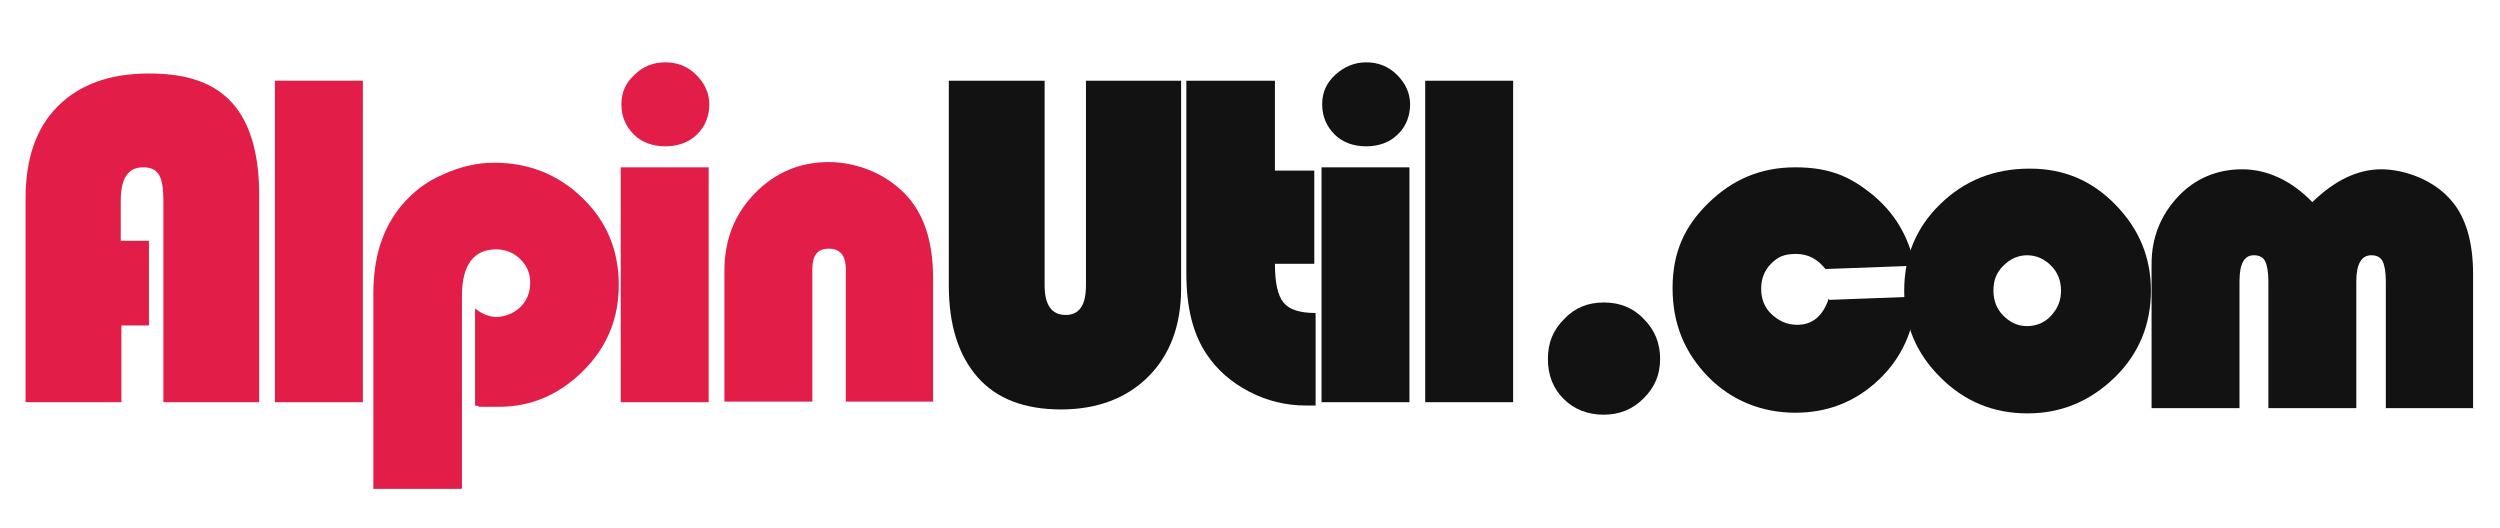
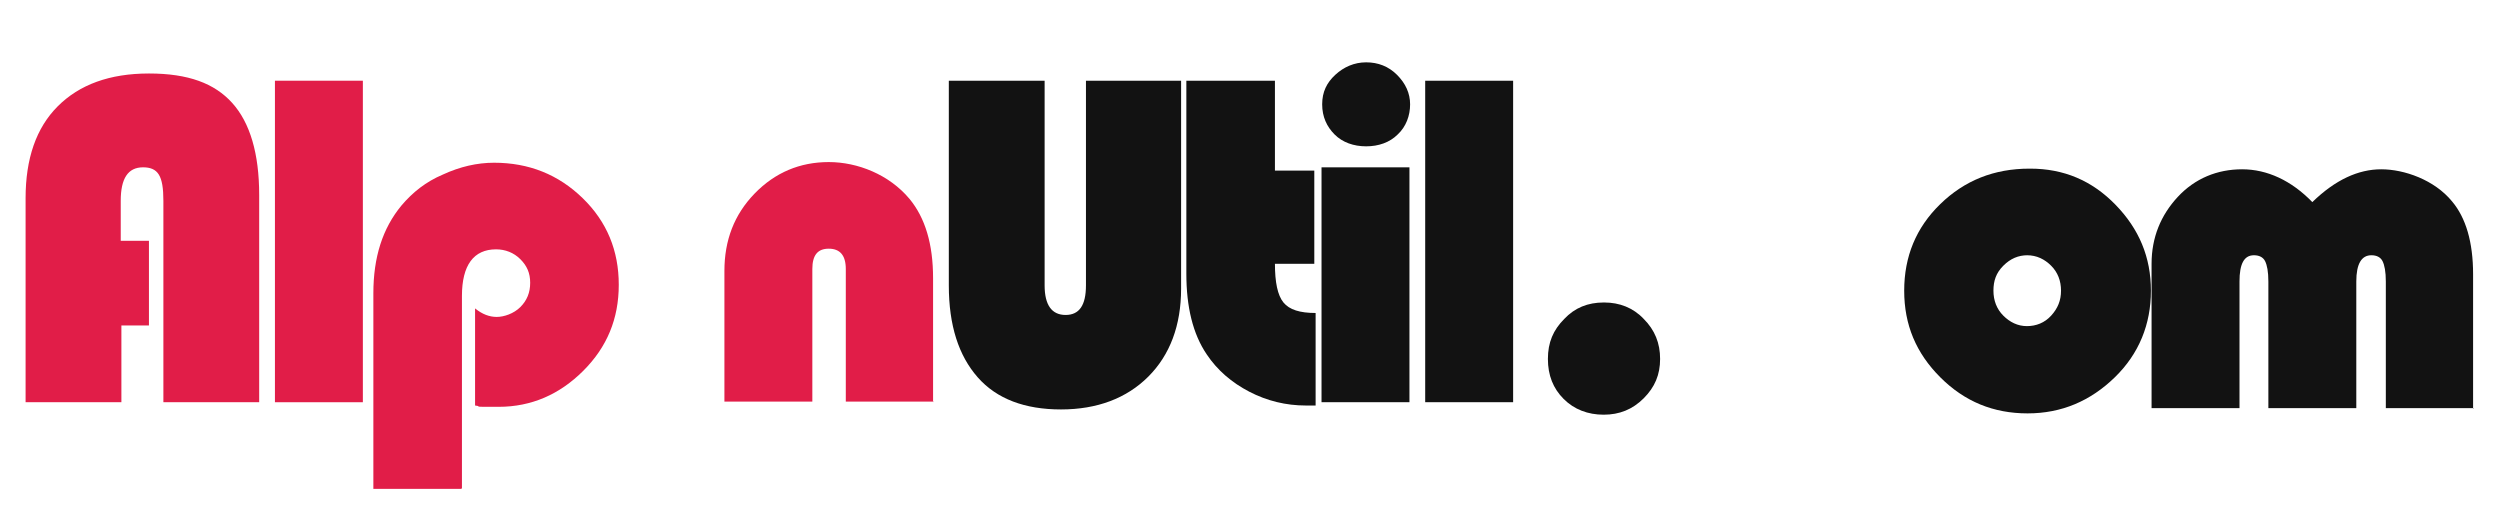
<svg xmlns="http://www.w3.org/2000/svg" version="1.1" viewBox="0 0 381 80.5">
  <defs>
    <style> .cls-1 { fill: #e11d48; } .cls-2 { fill: #121212; } </style>
  </defs>
  <g>
    <g id="Layer_1">
      <g>
        <path class="cls-2" d="M244.5,46.1c2.3,0,4.4.8,6,2.5,1.7,1.7,2.5,3.7,2.5,6.1s-.8,4.3-2.5,6-3.7,2.5-6.1,2.5-4.5-.8-6.1-2.4-2.4-3.6-2.4-6.1.8-4.4,2.5-6.1c1.6-1.7,3.6-2.5,6-2.5Z" />
-         <path class="cls-2" d="M278.8,45.7l13.3-.5c-.4,5.2-2.3,9.4-5.8,12.7s-7.7,5-12.7,5-9.7-1.8-13.3-5.5c-3.6-3.7-5.4-8.1-5.4-13.5s1.8-9.4,5.5-13,8-5.4,13.2-5.4,8.4,1.4,11.8,4.2c3.4,2.8,5.5,6.4,6.4,10.8l-13.6.5c-1.2-1.5-2.6-2.3-4.5-2.3s-2.8.5-3.8,1.5c-1,1-1.5,2.3-1.5,3.8s.5,2.9,1.6,3.9,2.3,1.6,3.9,1.6c2.3,0,3.9-1.3,4.8-4h0Z" />
        <path class="cls-2" d="M309.4,25.7c5.1,0,9.4,1.8,13,5.5,3.6,3.7,5.4,8,5.4,13.1s-1.8,9.6-5.5,13.2c-3.7,3.6-8.1,5.5-13.3,5.5s-9.6-1.8-13.3-5.5c-3.7-3.7-5.5-8-5.5-13.2s1.8-9.6,5.5-13.2c3.7-3.6,8.2-5.4,13.6-5.4ZM309,38.9c-1.4,0-2.6.5-3.7,1.6s-1.5,2.3-1.5,3.8.5,2.8,1.5,3.8c1,1,2.2,1.6,3.6,1.6s2.7-.5,3.7-1.6,1.5-2.3,1.5-3.8-.5-2.8-1.5-3.8c-1-1-2.2-1.6-3.7-1.6h0Z" />
        <path class="cls-2" d="M377,62.2h-13.4v-19.3c0-1.5-.2-2.5-.5-3.1s-.9-.9-1.7-.9c-1.5,0-2.3,1.3-2.3,4v19.3h-13.4v-19.3c0-1.5-.2-2.5-.5-3.1s-.9-.9-1.7-.9c-1.5,0-2.2,1.3-2.2,4v19.3h-13.4v-22c0-4,1.4-7.4,4-10.2s6-4.2,9.8-4.2,7.5,1.7,10.7,5c3.5-3.4,7-5,10.5-5s8.1,1.6,10.8,4.9c2.1,2.5,3.2,6.2,3.2,11.1v20.5h0Z" />
      </g>
      <path class="cls-1" d="M22.7,36.7v12.9h-4.2v11.7H3.9v-31.1c0-6,1.6-10.7,4.9-14,3.3-3.3,7.9-5,13.9-5s10,1.5,12.7,4.5,4.1,7.7,4.1,14v31.6h-14.6v-30.7c0-1.9-.2-3.2-.7-4s-1.3-1.1-2.4-1.1c-2.3,0-3.4,1.7-3.4,5.1v6.1h4.2Z" />
      <path class="cls-1" d="M55.3,12.3v49h-13.4V12.3h13.4Z" />
      <path class="cls-1" d="M70.3,74.5h-13.4v-29.8c0-5.5,1.4-9.9,4.3-13.4,1.7-2,3.7-3.6,6.3-4.7,2.6-1.2,5.2-1.8,7.8-1.8,5.3,0,9.8,1.8,13.5,5.4,3.7,3.6,5.5,8,5.5,13.2s-1.8,9.5-5.4,13.1-7.9,5.5-12.9,5.5-2,0-3.6-.2v-14.8c1.1.9,2.2,1.3,3.3,1.3s2.6-.5,3.6-1.5c1-1,1.5-2.2,1.5-3.7s-.5-2.6-1.5-3.6c-1-1-2.3-1.5-3.7-1.5-3.4,0-5.2,2.4-5.2,7.1v29.3h0Z" />
-       <path class="cls-1" d="M108,25.5v35.8h-13.4V25.5h13.4ZM101.4,9.5c1.8,0,3.4.6,4.7,1.9s2,2.8,2,4.5-.6,3.4-1.9,4.6c-1.2,1.2-2.9,1.8-4.8,1.8s-3.6-.6-4.8-1.8c-1.2-1.2-1.9-2.7-1.9-4.6s.7-3.3,2-4.5c1.3-1.3,2.9-1.9,4.7-1.9h0Z" />
      <path class="cls-1" d="M142.3,61.2h-13.4v-20.2c0-2.1-.9-3.1-2.6-3.1s-2.5,1-2.5,3.1v20.2h-13.4v-19.9c0-4.7,1.5-8.6,4.6-11.8,3.1-3.2,6.9-4.8,11.3-4.8s9.2,1.9,12.3,5.6c2.4,2.9,3.6,6.9,3.6,12.1v18.9h0Z" />
      <path class="cls-2" d="M180,12.3v31.7c0,5.6-1.7,10.1-5,13.4s-7.8,5-13.3,5-9.8-1.6-12.7-4.9-4.4-7.9-4.4-14V12.3h14.6v31.2c0,3,1.1,4.5,3.2,4.5s3.1-1.5,3.1-4.5V12.3h14.6Z" />
      <path class="cls-2" d="M194.3,12.3v13.7h6v14.2h-6c0,2.8.4,4.8,1.3,5.9.9,1.1,2.5,1.6,4.9,1.6v14.1c-.7,0-1.2,0-1.5,0-3,0-5.9-.7-8.6-2.1s-4.9-3.3-6.5-5.7c-2.1-3.1-3.1-7.2-3.1-12.3V12.3h13.4Z" />
      <path class="cls-2" d="M214.8,25.5v35.8h-13.4V25.5h13.4ZM208.2,9.5c1.8,0,3.4.6,4.7,1.9s2,2.8,2,4.5-.6,3.4-1.9,4.6c-1.2,1.2-2.9,1.8-4.8,1.8s-3.6-.6-4.8-1.8c-1.2-1.2-1.9-2.7-1.9-4.6s.7-3.3,2-4.5,2.9-1.9,4.7-1.9h0Z" />
      <path class="cls-2" d="M230.6,12.3v49h-13.4V12.3h13.4Z" />
    </g>
  </g>
</svg>